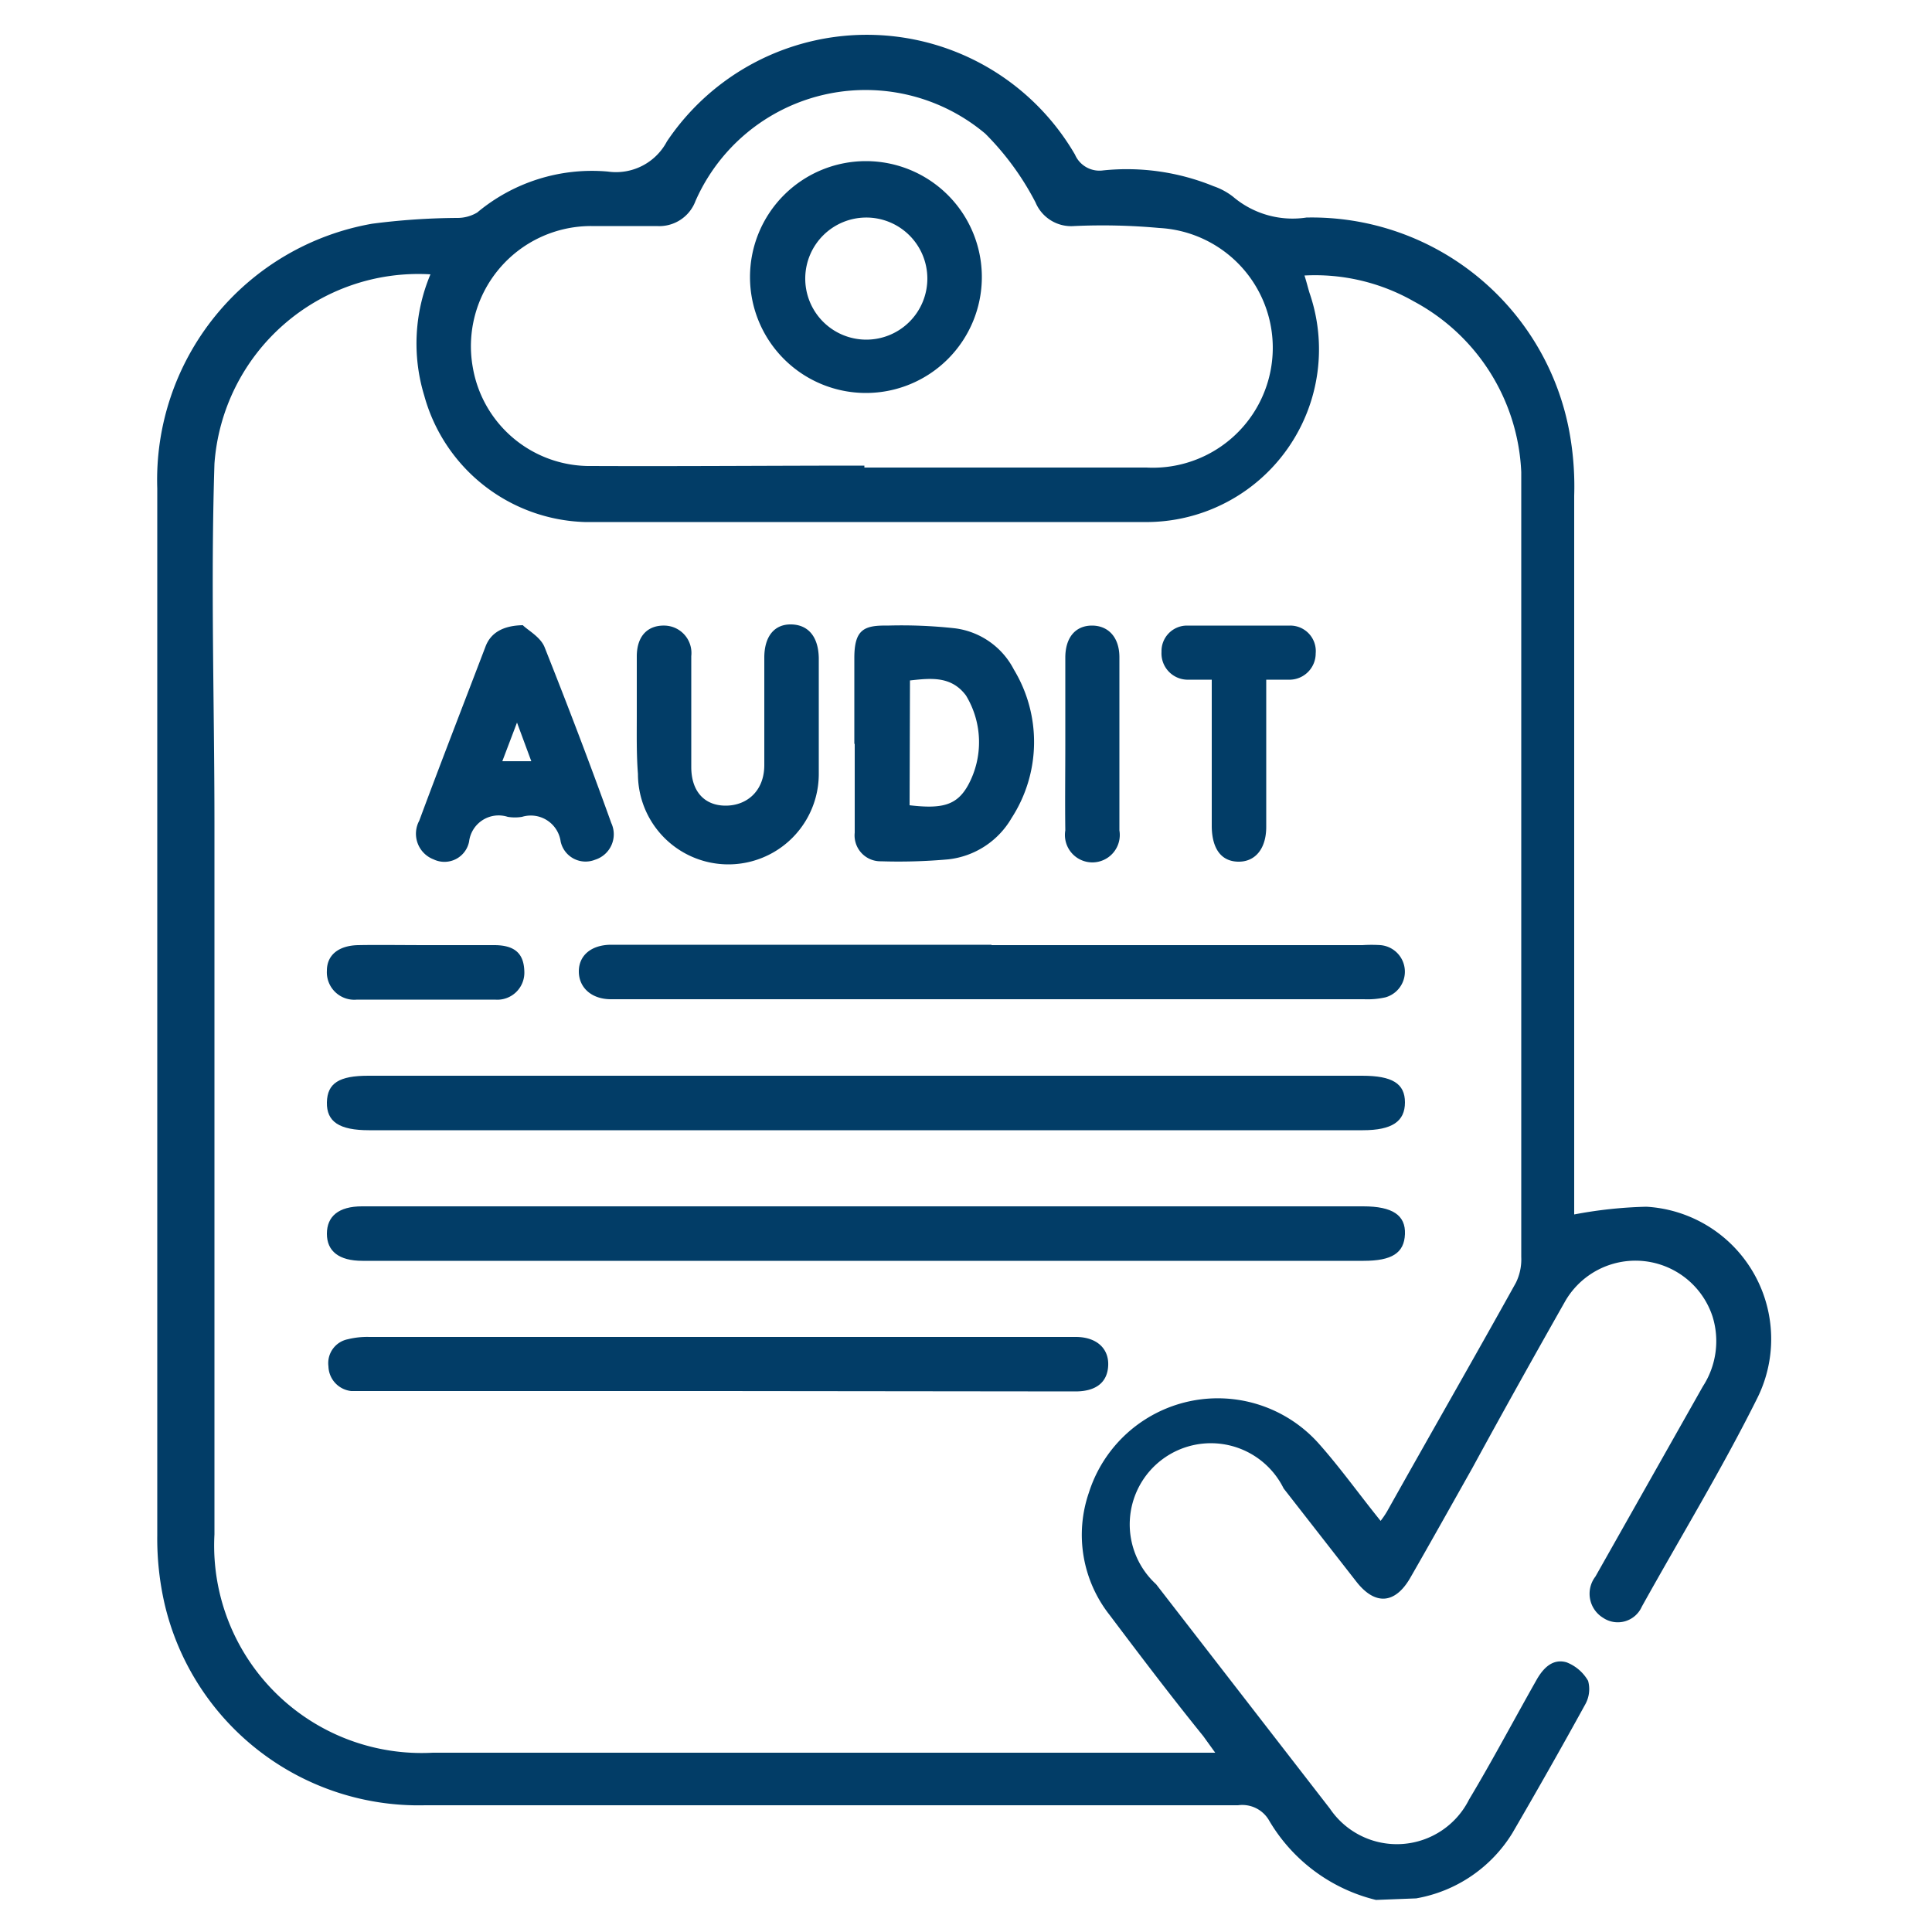
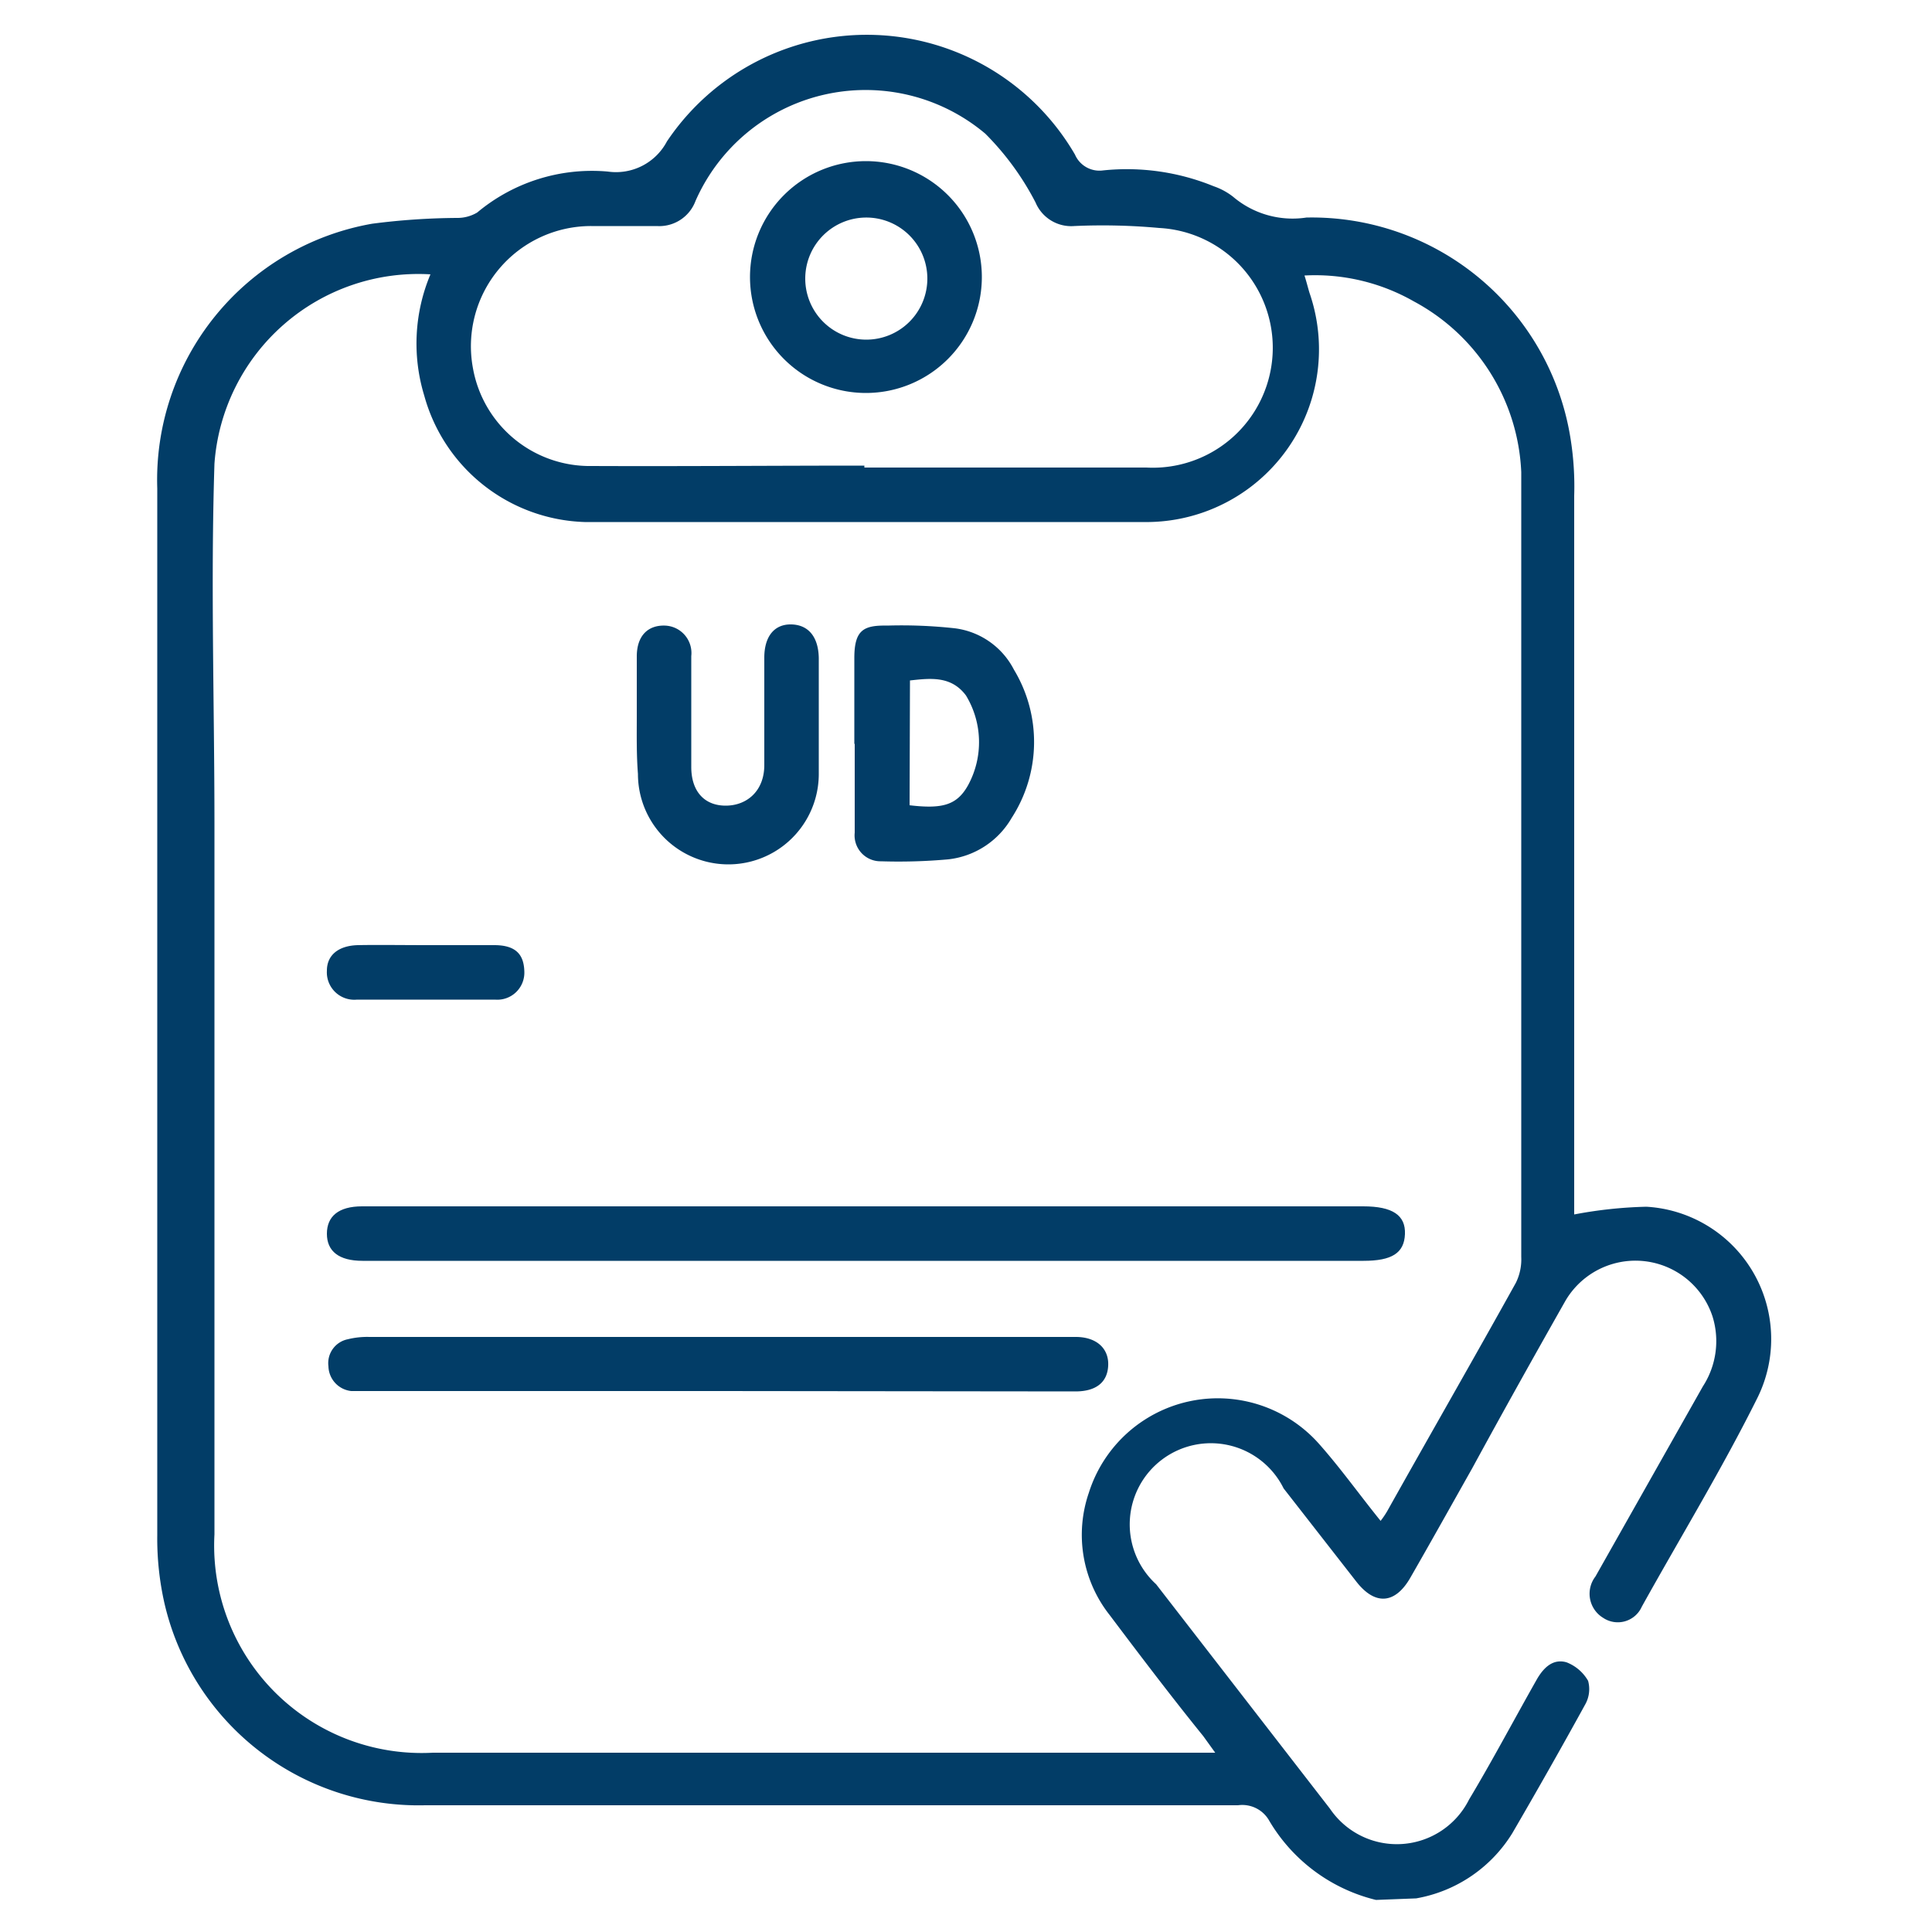
<svg xmlns="http://www.w3.org/2000/svg" id="Layer_1" data-name="Layer 1" viewBox="0 0 50 50">
  <defs>
    <style>.cls-1{fill:#023d67;}</style>
  </defs>
  <path class="cls-1" d="M35.61,49.17a4.42,4.42,0,0,1-2.78-2.08.8.8,0,0,0-.79-.37H11a6.75,6.75,0,0,1-6.74-5.21,7.58,7.58,0,0,1-.19-1.78q0-13.54,0-27.09A6.73,6.73,0,0,1,9.63,5.79a17.8,17.8,0,0,1,2.2-.15,1,1,0,0,0,.52-.14,4.63,4.63,0,0,1,3.38-1.06,1.49,1.49,0,0,0,1.53-.78A6.23,6.23,0,0,1,27.82,4a.69.69,0,0,0,.73.41,5.94,5.94,0,0,1,2.86.41,1.72,1.72,0,0,1,.5.27,2.38,2.38,0,0,0,1.9.54,6.78,6.78,0,0,1,6.84,5.75,7.8,7.8,0,0,1,.09,1.45v18.6a11.34,11.34,0,0,1,1.87-.2,3.43,3.43,0,0,1,2.88,4.93c-.92,1.85-2,3.62-3,5.42a.68.68,0,0,1-1,.29.73.73,0,0,1-.2-1.07l2.78-4.92a2.15,2.15,0,0,0,.25-1.81,2.1,2.1,0,0,0-3.81-.4C39.7,35.1,38.9,36.53,38.1,38c-.53.94-1.06,1.89-1.6,2.83-.39.68-.91.73-1.4.1l-1.88-2.41A2.1,2.1,0,1,0,29.92,41l4.5,5.81a2.09,2.09,0,0,0,3.6-.24c.6-1,1.17-2.08,1.76-3.12.17-.29.41-.53.76-.43a1.1,1.1,0,0,1,.56.48.81.81,0,0,1-.08.62c-.61,1.11-1.24,2.22-1.88,3.32a3.66,3.66,0,0,1-2.49,1.69ZM11.14,7.1A5.29,5.29,0,0,0,5.55,12c-.1,3.11,0,6.22,0,9.33q0,9.2,0,18.38a5.37,5.37,0,0,0,5.65,5.65h19.7l.55,0-.31-.43c-.81-1-1.63-2.08-2.42-3.13a3.35,3.35,0,0,1-.54-3.17,3.5,3.5,0,0,1,5.95-1.27c.56.63,1.05,1.32,1.6,2a2.23,2.23,0,0,0,.17-.25c1.12-2,2.23-3.93,3.33-5.91a1.37,1.37,0,0,0,.14-.67q0-9.9,0-19.79c0-.17,0-.35,0-.52a5.27,5.27,0,0,0-2.78-4.42,5.16,5.16,0,0,0-2.83-.67c.06.19.09.32.13.45a4.47,4.47,0,0,1-4.15,5.93c-4.87,0-9.74,0-14.61,0a4.45,4.45,0,0,1-4.15-3.27A4.62,4.62,0,0,1,11.14,7.1Zm11.23,5h0c2.43,0,4.87,0,7.3,0A3.09,3.09,0,0,0,30,5.9a16.13,16.13,0,0,0-2.2-.05,1,1,0,0,1-1-.61A7.17,7.17,0,0,0,25.5,3.46,4.81,4.81,0,0,0,18,5.2a1,1,0,0,1-1,.65c-.57,0-1.13,0-1.7,0a3.11,3.11,0,0,0-3.06,3.68,3.07,3.07,0,0,0,3.08,2.53C17.65,12.07,20,12.05,22.37,12.05Z" />
-   <path class="cls-1" d="M22.44,27.84H35.25c.78,0,1.11.2,1.11.69s-.33.72-1.09.72H9.55c-.77,0-1.1-.22-1.09-.72s.32-.69,1.07-.69Z" />
  <path class="cls-1" d="M22.42,31.22H35.28c.76,0,1.1.23,1.08.72s-.34.69-1.07.69H9.38c-.61,0-.92-.25-.92-.7s.3-.71.91-.71H22.42Z" />
-   <path class="cls-1" d="M25.66,24.46h9.6a3.65,3.65,0,0,1,.47,0,.69.69,0,0,1,.13,1.35,2.09,2.09,0,0,1-.56.05H15.81c-.5,0-.83-.3-.83-.72s.33-.69.84-.69h9.84Z" />
  <path class="cls-1" d="M18.6,36h-9c-.17,0-.35,0-.51,0a.66.66,0,0,1-.59-.64.63.63,0,0,1,.5-.7,2.09,2.09,0,0,1,.56-.06H27.84c.54,0,.86.3.84.74s-.32.67-.85.67Z" />
  <path class="cls-1" d="M22.11,19.25c0-.74,0-1.48,0-2.22s.25-.85.86-.84a12.6,12.6,0,0,1,1.74.07,2,2,0,0,1,1.53,1.07,3.62,3.62,0,0,1-.06,3.84,2.17,2.17,0,0,1-1.64,1.07,14.39,14.39,0,0,1-1.74.05.67.67,0,0,1-.68-.74c0-.77,0-1.54,0-2.3Zm1.43,1.59c.85.1,1.23,0,1.52-.53A2.33,2.33,0,0,0,25,18c-.38-.51-.91-.45-1.45-.39Z" />
  <path class="cls-1" d="M16.48,18.54c0-.51,0-1,0-1.55s.3-.81.72-.8a.71.71,0,0,1,.69.79c0,1,0,1.91,0,2.87,0,.63.34,1,.89,1s1-.38,1-1.05c0-.93,0-1.85,0-2.78,0-.55.26-.87.7-.86s.7.32.71.87c0,1,0,2,0,3a2.34,2.34,0,0,1-4.68,0C16.47,19.52,16.48,19,16.48,18.54Z" />
-   <path class="cls-1" d="M13.53,16.18c.13.13.45.3.56.56.6,1.51,1.17,3,1.73,4.56a.69.69,0,0,1-.42.95.66.66,0,0,1-.89-.47.78.78,0,0,0-1-.64,1.15,1.15,0,0,1-.37,0,.77.77,0,0,0-1,.64.65.65,0,0,1-.92.46.71.71,0,0,1-.37-1c.56-1.51,1.14-3,1.72-4.52C12.7,16.39,13,16.19,13.53,16.18ZM13,19.7h.75l-.37-1Z" />
-   <path class="cls-1" d="M31.35,17.59c-.24,0-.44,0-.64,0a.68.68,0,0,1-.65-.72.66.66,0,0,1,.65-.68c.9,0,1.79,0,2.68,0a.66.66,0,0,1,.66.72.68.68,0,0,1-.65.68c-.18,0-.37,0-.63,0v.52c0,1.1,0,2.19,0,3.29,0,.57-.29.91-.73.9s-.67-.34-.68-.9V17.59Z" />
-   <path class="cls-1" d="M27.57,19.23c0-.74,0-1.48,0-2.21,0-.53.27-.83.69-.83s.71.3.71.82c0,1.49,0,3,0,4.48a.71.71,0,1,1-1.4,0C27.56,20.74,27.57,20,27.57,19.23Z" />
  <path class="cls-1" d="M11.05,24.46c.58,0,1.16,0,1.74,0s.77.26.78.69a.7.7,0,0,1-.76.72H9.24a.71.71,0,0,1-.78-.75c0-.41.31-.65.81-.66S10.46,24.46,11.05,24.46Z" />
  <path class="cls-1" d="M22.41,10.17a3,3,0,1,1,3-3A3,3,0,0,1,22.41,10.17Zm0-4.54a1.58,1.58,0,0,0-1.57,1.55A1.58,1.58,0,1,0,22.4,5.63Z" />
</svg>